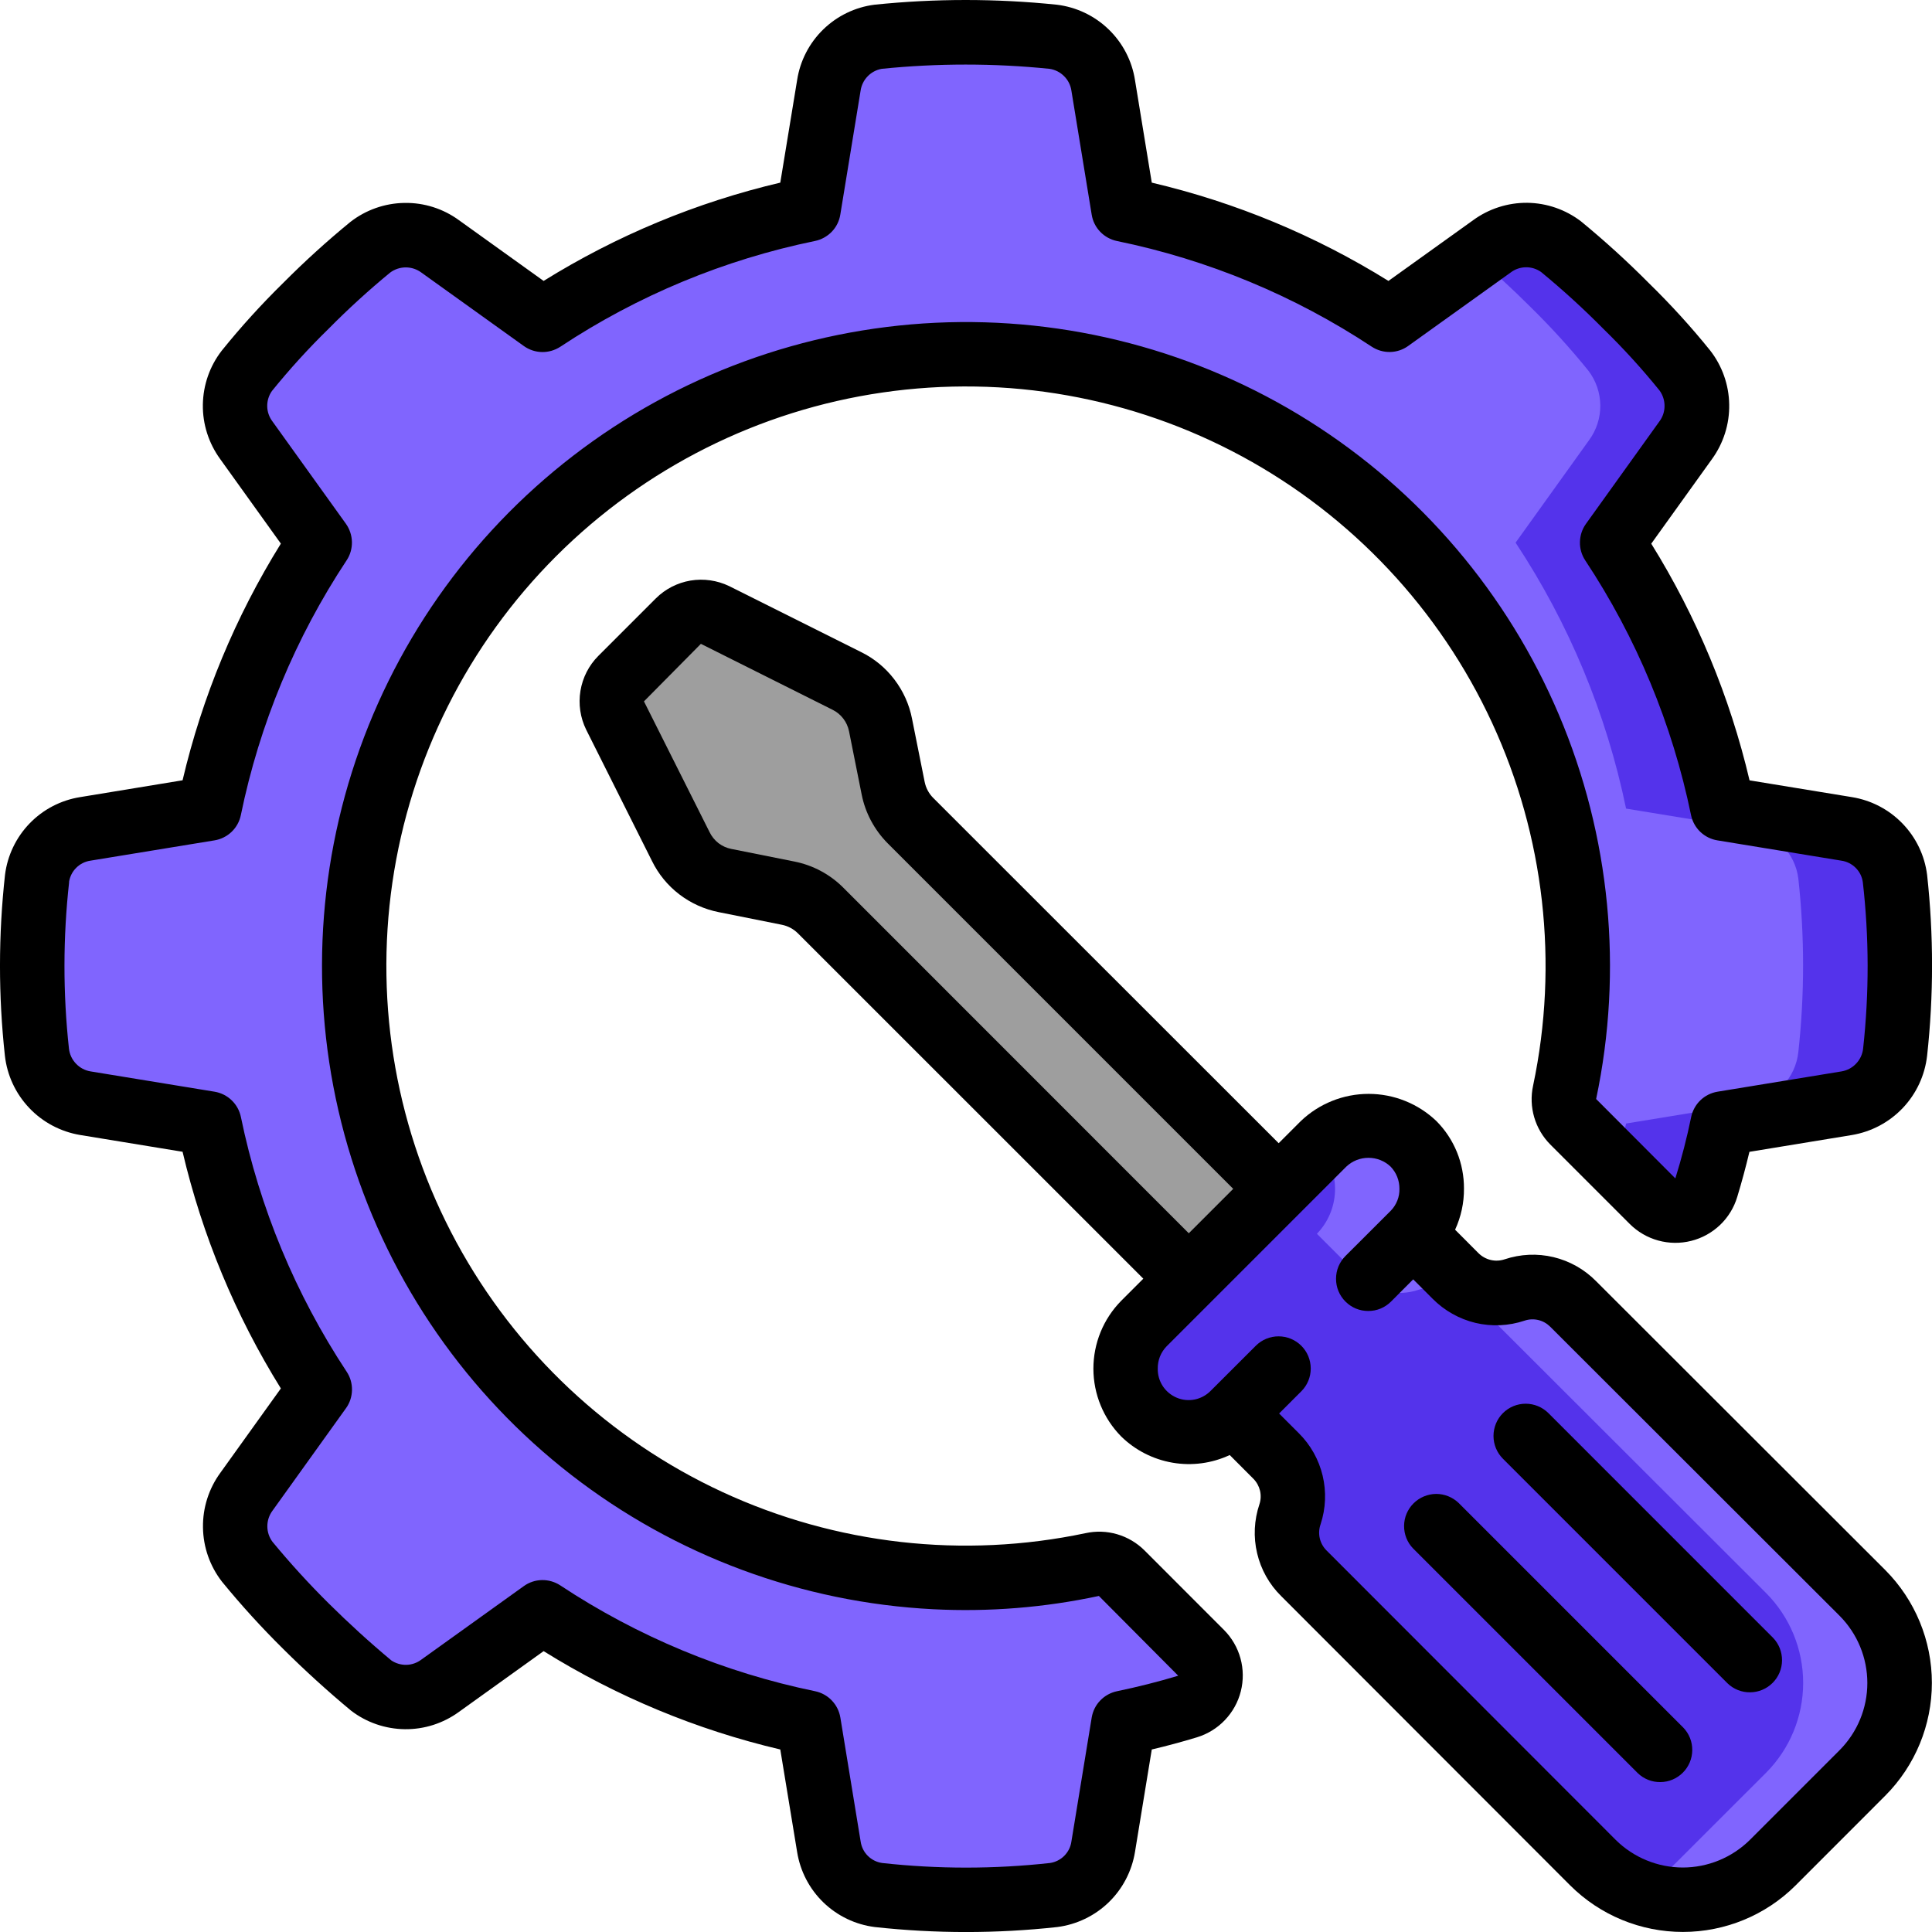
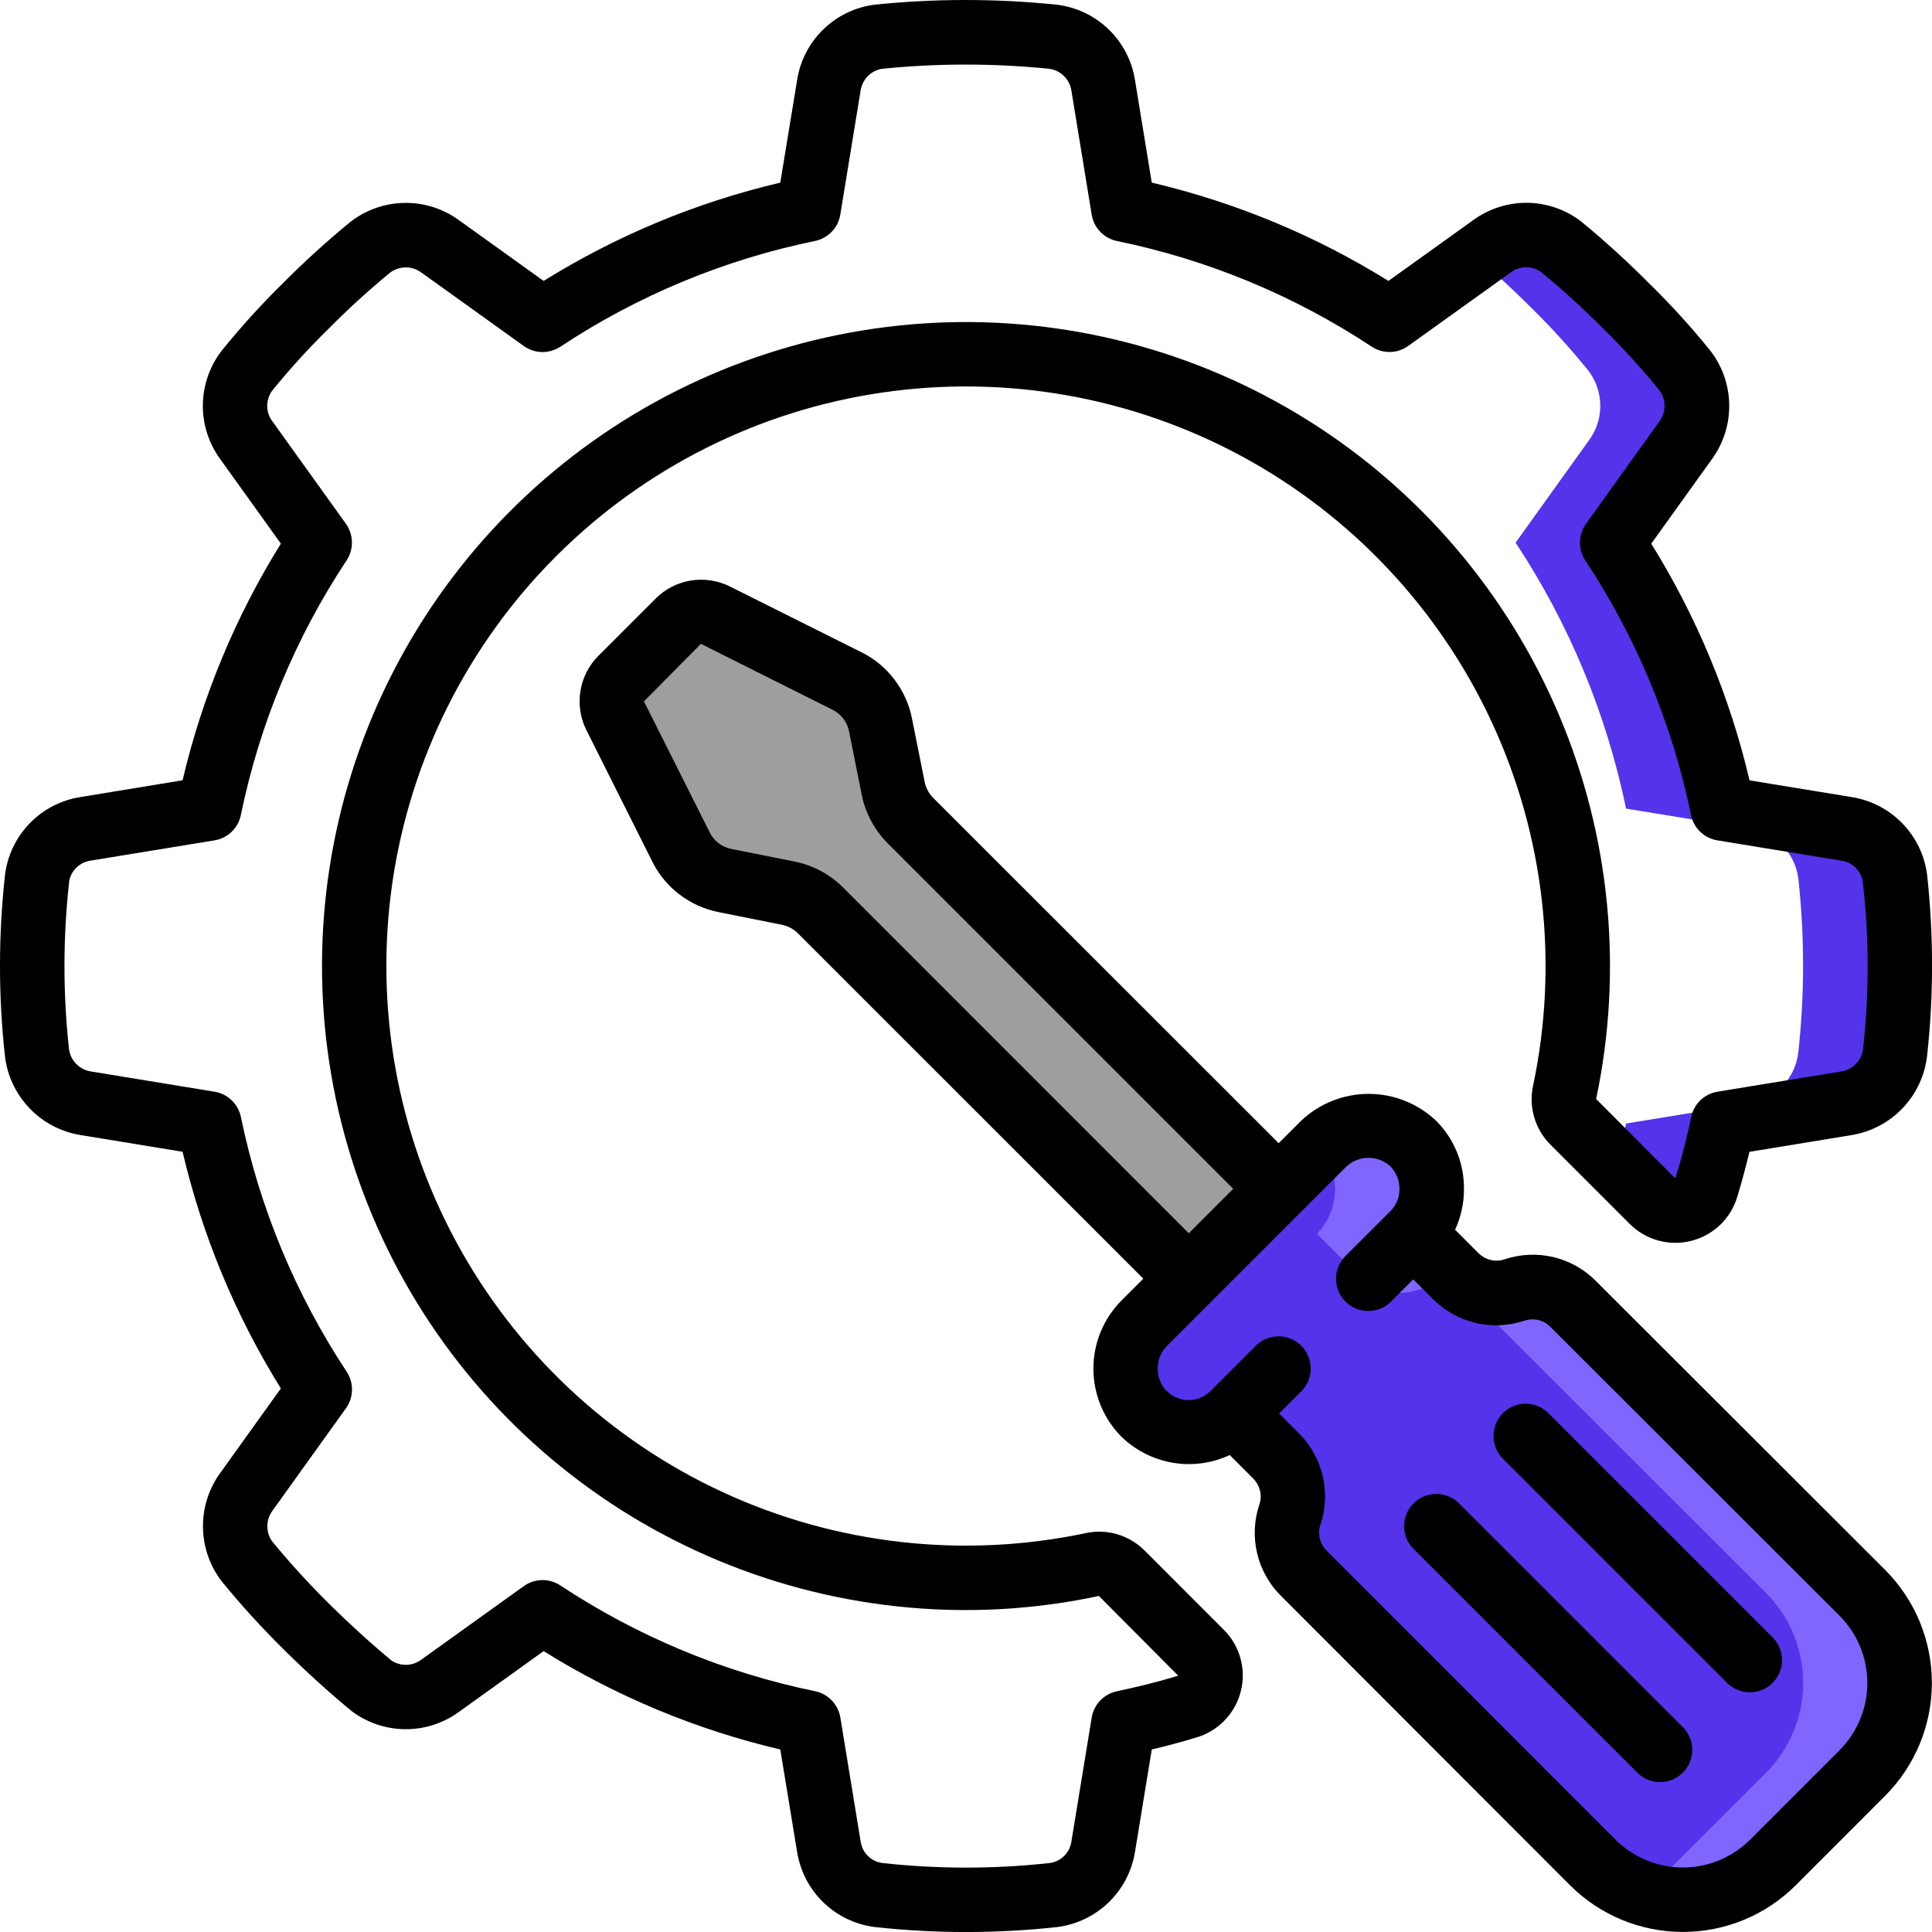
<svg xmlns="http://www.w3.org/2000/svg" width="32" height="32" viewBox="0 0 32 32" fill="none">
  <g clip-path="url(#clip0_35_7766)">
    <path d="M30.85 29.364L29.361 30.853C28.966 31.247 28.431 31.468 27.873 31.468C27.314 31.468 26.779 31.247 26.384 30.853L21.599 26.06C21.473 25.936 21.384 25.779 21.343 25.607C21.302 25.435 21.311 25.255 21.367 25.087C21.423 24.919 21.431 24.739 21.39 24.567C21.349 24.395 21.261 24.238 21.136 24.113L20.434 23.415C20.237 23.612 19.969 23.723 19.69 23.723C19.41 23.723 19.143 23.612 18.945 23.415C18.748 23.217 18.637 22.95 18.637 22.67C18.637 22.391 18.748 22.123 18.945 21.926L21.923 18.948C22.12 18.751 22.388 18.641 22.667 18.641C22.946 18.641 23.214 18.751 23.412 18.948C23.605 19.148 23.713 19.415 23.713 19.693C23.713 19.971 23.605 20.238 23.412 20.437L24.111 21.137C24.236 21.262 24.393 21.35 24.565 21.391C24.737 21.432 24.917 21.424 25.084 21.369C25.252 21.312 25.432 21.303 25.604 21.344C25.776 21.385 25.933 21.474 26.058 21.6L30.85 26.387C31.244 26.782 31.466 27.317 31.466 27.875C31.466 28.433 31.244 28.969 30.85 29.364Z" fill="#5433EB" />
    <path d="M30.85 29.364L29.361 30.853C28.966 31.247 28.431 31.468 27.873 31.468C27.314 31.468 26.779 31.247 26.384 30.853L21.599 26.06C21.473 25.936 21.384 25.779 21.343 25.607C21.302 25.435 21.311 25.255 21.367 25.087C21.423 24.919 21.431 24.739 21.39 24.567C21.349 24.395 21.261 24.238 21.136 24.113L20.434 23.415C20.237 23.612 19.969 23.723 19.69 23.723C19.41 23.723 19.143 23.612 18.945 23.415C18.748 23.217 18.637 22.95 18.637 22.67C18.637 22.391 18.748 22.123 18.945 21.926L21.923 18.948C22.12 18.751 22.388 18.641 22.667 18.641C22.946 18.641 23.214 18.751 23.412 18.948C23.605 19.148 23.713 19.415 23.713 19.693C23.713 19.971 23.605 20.238 23.412 20.437L24.111 21.137C24.236 21.262 24.393 21.35 24.565 21.391C24.737 21.432 24.917 21.424 25.084 21.369C25.252 21.312 25.432 21.303 25.604 21.344C25.776 21.385 25.933 21.474 26.058 21.6L30.85 26.387C31.244 26.782 31.466 27.317 31.466 27.875C31.466 28.433 31.244 28.969 30.85 29.364Z" fill="#5433EB" />
    <path d="M30.85 26.385L26.058 21.6C25.934 21.474 25.777 21.385 25.605 21.344C25.432 21.303 25.252 21.312 25.084 21.369C24.917 21.424 24.737 21.432 24.565 21.391C24.393 21.35 24.236 21.262 24.111 21.137L23.413 20.435C23.606 20.236 23.714 19.969 23.714 19.691C23.714 19.413 23.606 19.146 23.413 18.946C23.215 18.749 22.947 18.639 22.668 18.639C22.389 18.639 22.121 18.749 21.923 18.946L21.862 19.008C22.032 19.209 22.121 19.467 22.112 19.731C22.102 19.995 21.996 20.246 21.812 20.435L22.512 21.135C22.637 21.26 22.794 21.348 22.965 21.389C23.137 21.43 23.317 21.422 23.485 21.366C23.653 21.31 23.833 21.301 24.005 21.342C24.177 21.383 24.334 21.472 24.458 21.598L29.251 26.385C29.645 26.78 29.866 27.316 29.866 27.874C29.866 28.432 29.645 28.968 29.251 29.363L27.762 30.851C27.566 31.048 27.332 31.203 27.075 31.309C27.459 31.466 27.881 31.507 28.288 31.426C28.695 31.344 29.069 31.145 29.362 30.851L30.851 29.363C31.245 28.968 31.466 28.432 31.466 27.874C31.466 27.316 31.245 26.78 30.85 26.385Z" fill="#8065FE" />
-     <path d="M31.467 16C31.467 16.476 31.442 16.952 31.39 17.425C31.367 17.634 31.276 17.83 31.132 17.983C30.988 18.136 30.797 18.237 30.59 18.272L28.537 18.608C28.463 18.965 28.374 19.32 28.27 19.669C28.243 19.758 28.194 19.838 28.127 19.902C28.059 19.966 27.977 20.012 27.887 20.034C27.797 20.057 27.703 20.056 27.614 20.031C27.524 20.007 27.443 19.96 27.377 19.894L26.061 18.578C25.999 18.516 25.953 18.438 25.929 18.353C25.904 18.268 25.901 18.178 25.921 18.091C26.371 15.954 26.119 13.729 25.203 11.747C24.286 9.764 22.754 8.131 20.834 7.091C18.913 6.05 16.709 5.658 14.547 5.972C12.386 6.286 10.384 7.29 8.84 8.835C7.296 10.379 6.292 12.381 5.977 14.542C5.663 16.703 6.056 18.908 7.096 20.828C8.137 22.748 9.77 24.281 11.752 25.197C13.734 26.114 15.96 26.366 18.096 25.915C18.183 25.896 18.273 25.899 18.358 25.923C18.443 25.948 18.521 25.993 18.584 26.056L19.894 27.372C19.96 27.437 20.008 27.519 20.032 27.608C20.057 27.698 20.058 27.793 20.036 27.883C20.013 27.973 19.968 28.056 19.904 28.123C19.839 28.19 19.759 28.24 19.67 28.267C19.322 28.373 18.968 28.462 18.608 28.533L18.273 30.587C18.209 31.007 17.873 31.333 17.451 31.387C16.487 31.493 15.514 31.493 14.55 31.387C14.345 31.361 14.153 31.269 14.005 31.124C13.857 30.98 13.76 30.791 13.729 30.587L13.393 28.533C11.821 28.209 10.326 27.588 8.987 26.704L7.291 27.92C7.124 28.043 6.921 28.108 6.713 28.107C6.506 28.105 6.304 28.035 6.139 27.909C5.771 27.6 5.414 27.28 5.067 26.933C4.724 26.593 4.398 26.235 4.091 25.861C3.965 25.696 3.896 25.495 3.894 25.287C3.892 25.079 3.957 24.877 4.08 24.709L5.296 23.013C4.412 21.674 3.792 20.179 3.467 18.608L1.414 18.272C1.206 18.237 1.016 18.136 0.872 17.983C0.727 17.83 0.637 17.634 0.614 17.425C0.509 16.47 0.509 15.505 0.614 14.549C0.667 14.127 0.994 13.792 1.414 13.728L3.467 13.392C3.792 11.821 4.412 10.325 5.296 8.987L4.08 7.291C3.957 7.123 3.892 6.92 3.894 6.713C3.896 6.505 3.965 6.304 4.091 6.139C4.395 5.762 4.721 5.404 5.067 5.067C5.407 4.723 5.765 4.397 6.139 4.091C6.304 3.964 6.506 3.895 6.713 3.893C6.921 3.891 7.124 3.957 7.291 4.08L8.987 5.296C10.326 4.412 11.821 3.791 13.393 3.467L13.729 1.413C13.76 1.208 13.857 1.019 14.005 0.874C14.153 0.729 14.344 0.635 14.55 0.608C15.514 0.508 16.487 0.508 17.451 0.608C17.657 0.635 17.848 0.729 17.996 0.874C18.144 1.019 18.241 1.208 18.273 1.413L18.608 3.467C20.18 3.791 21.675 4.412 23.014 5.296L24.71 4.08C24.877 3.957 25.08 3.891 25.288 3.893C25.495 3.895 25.697 3.964 25.862 4.091C26.236 4.397 26.593 4.723 26.934 5.067C27.28 5.404 27.606 5.763 27.91 6.139C28.036 6.304 28.105 6.505 28.107 6.713C28.109 6.92 28.044 7.123 27.921 7.291L26.704 8.987C27.588 10.325 28.209 11.821 28.534 13.392L30.587 13.728C31.007 13.792 31.334 14.127 31.387 14.549C31.441 15.031 31.467 15.515 31.467 16Z" fill="#8065FE" />
    <path d="M31.386 14.551C31.36 14.345 31.268 14.154 31.124 14.006C30.98 13.857 30.791 13.76 30.586 13.729L28.533 13.393C28.208 11.822 27.587 10.327 26.703 8.988L27.919 7.292C28.043 7.125 28.108 6.922 28.106 6.714C28.104 6.506 28.035 6.305 27.909 6.14C27.605 5.764 27.279 5.406 26.933 5.068C26.593 4.724 26.235 4.399 25.861 4.092C25.696 3.966 25.494 3.897 25.287 3.895C25.079 3.893 24.876 3.958 24.709 4.081L24.457 4.262C24.756 4.515 25.049 4.784 25.333 5.068C25.679 5.406 26.005 5.764 26.309 6.14C26.435 6.305 26.504 6.506 26.506 6.714C26.508 6.922 26.442 7.125 26.319 7.292L25.103 8.988C25.988 10.327 26.608 11.822 26.933 13.393L28.986 13.729C29.406 13.793 29.733 14.129 29.786 14.551C29.891 15.506 29.891 16.471 29.786 17.427C29.763 17.636 29.673 17.832 29.528 17.985C29.384 18.137 29.194 18.239 28.986 18.273L26.933 18.609C26.886 18.838 26.821 19.061 26.762 19.286L27.371 19.895C27.437 19.96 27.518 20.008 27.608 20.033C27.698 20.058 27.792 20.059 27.882 20.037C27.972 20.014 28.055 19.968 28.122 19.904C28.19 19.84 28.239 19.76 28.266 19.671C28.373 19.323 28.461 18.968 28.533 18.609L30.586 18.273C30.794 18.239 30.984 18.137 31.128 17.985C31.273 17.832 31.363 17.636 31.386 17.427C31.491 16.471 31.491 15.507 31.386 14.551Z" fill="#5433EB" />
    <path d="M14.582 12.01L14.791 13.056C14.832 13.259 14.932 13.446 15.079 13.593L21.178 19.692L19.69 21.18L13.591 15.081C13.444 14.934 13.257 14.834 13.053 14.793L12.008 14.584C11.851 14.553 11.703 14.486 11.576 14.389C11.449 14.291 11.346 14.166 11.275 14.022L10.186 11.846C10.138 11.747 10.122 11.636 10.14 11.527C10.158 11.419 10.209 11.318 10.287 11.24L11.239 10.288C11.317 10.211 11.417 10.16 11.526 10.142C11.634 10.124 11.745 10.14 11.845 10.188L14.021 11.278C14.312 11.421 14.519 11.692 14.582 12.01Z" fill="#9E9E9E" />
    <path d="M1.327 18.799L3.024 19.077C3.35 20.463 3.9 21.788 4.652 22.997L3.652 24.391C3.459 24.654 3.357 24.973 3.362 25.299C3.366 25.625 3.477 25.941 3.677 26.198C3.995 26.587 4.333 26.958 4.69 27.311C5.05 27.669 5.425 28.01 5.815 28.334C6.071 28.53 6.383 28.637 6.705 28.641C7.027 28.645 7.341 28.544 7.602 28.354L9.004 27.348C10.214 28.101 11.538 28.651 12.924 28.977L13.203 30.675C13.254 30.993 13.407 31.287 13.639 31.511C13.871 31.735 14.17 31.878 14.49 31.918C15.494 32.028 16.507 32.028 17.511 31.918C17.831 31.877 18.13 31.734 18.362 31.51C18.594 31.286 18.747 30.992 18.799 30.674L19.077 28.977C19.328 28.918 19.579 28.85 19.823 28.776C20 28.722 20.161 28.624 20.288 28.49C20.416 28.356 20.507 28.192 20.552 28.012C20.597 27.833 20.595 27.645 20.546 27.467C20.497 27.289 20.402 27.126 20.271 26.995L18.956 25.679C18.83 25.554 18.675 25.462 18.504 25.412C18.334 25.362 18.153 25.356 17.98 25.394C15.955 25.821 13.847 25.582 11.969 24.714C10.092 23.845 8.545 22.393 7.559 20.574C6.573 18.755 6.202 16.667 6.499 14.619C6.797 12.572 7.748 10.675 9.211 9.213C10.674 7.75 12.571 6.798 14.618 6.501C16.665 6.203 18.754 6.575 20.573 7.56C22.392 8.546 23.844 10.093 24.713 11.971C25.581 13.848 25.82 15.957 25.393 17.981C25.316 18.334 25.424 18.701 25.678 18.957L26.994 20.273C27.125 20.403 27.287 20.498 27.466 20.547C27.644 20.596 27.832 20.598 28.011 20.553C28.191 20.508 28.355 20.417 28.489 20.29C28.623 20.162 28.721 20.002 28.774 19.825C28.849 19.579 28.916 19.329 28.976 19.078L30.672 18.8C30.995 18.746 31.291 18.589 31.516 18.352C31.741 18.115 31.882 17.811 31.919 17.486C32.028 16.491 32.028 15.486 31.919 14.491C31.879 14.171 31.736 13.872 31.511 13.64C31.287 13.408 30.994 13.255 30.675 13.203L28.978 12.925C28.652 11.539 28.102 10.215 27.35 9.005L28.355 7.605C28.546 7.342 28.647 7.024 28.641 6.699C28.636 6.375 28.525 6.06 28.325 5.804C28.01 5.413 27.671 5.042 27.312 4.691C26.955 4.331 26.579 3.989 26.187 3.667C25.931 3.471 25.619 3.363 25.297 3.359C24.975 3.356 24.66 3.457 24.4 3.647L22.997 4.653C21.788 3.901 20.464 3.351 19.077 3.025L18.799 1.327C18.749 1.006 18.595 0.71 18.361 0.485C18.128 0.26 17.827 0.117 17.505 0.078C16.5 -0.026 15.488 -0.026 14.483 0.078C14.163 0.119 13.866 0.263 13.635 0.488C13.404 0.713 13.252 1.007 13.203 1.326L12.924 3.025C11.537 3.351 10.213 3.901 9.004 4.653L7.603 3.648C7.341 3.456 7.023 3.355 6.698 3.361C6.373 3.366 6.058 3.477 5.802 3.677C5.415 3.994 5.045 4.33 4.693 4.684C4.331 5.039 3.99 5.414 3.672 5.809C3.474 6.064 3.365 6.378 3.36 6.701C3.355 7.024 3.456 7.34 3.646 7.602L4.652 9.004C3.9 10.214 3.35 11.538 3.024 12.924L1.326 13.203C1.007 13.254 0.714 13.407 0.49 13.639C0.266 13.871 0.123 14.17 0.083 14.49C-0.027 15.485 -0.028 16.49 0.081 17.485C0.117 17.81 0.259 18.114 0.484 18.351C0.708 18.588 1.005 18.745 1.327 18.799ZM1.143 14.61C1.157 14.52 1.198 14.437 1.263 14.373C1.327 14.309 1.41 14.268 1.5 14.255L3.553 13.919C3.659 13.902 3.758 13.852 3.836 13.778C3.914 13.703 3.967 13.607 3.989 13.501C4.298 11.995 4.893 10.563 5.741 9.281C5.801 9.191 5.831 9.085 5.829 8.977C5.827 8.869 5.792 8.764 5.73 8.676L4.512 6.979C4.458 6.907 4.427 6.819 4.426 6.728C4.425 6.638 4.452 6.549 4.505 6.475C4.797 6.114 5.111 5.769 5.444 5.444C5.767 5.117 6.107 4.807 6.462 4.515C6.537 4.459 6.628 4.429 6.721 4.429C6.814 4.429 6.905 4.459 6.98 4.515L8.676 5.731C8.764 5.794 8.869 5.829 8.977 5.831C9.084 5.833 9.19 5.802 9.281 5.743C10.562 4.895 11.995 4.3 13.5 3.991C13.606 3.969 13.702 3.915 13.777 3.838C13.852 3.76 13.901 3.661 13.918 3.555L14.254 1.503C14.267 1.413 14.307 1.33 14.37 1.265C14.432 1.2 14.514 1.156 14.603 1.14C15.528 1.046 16.46 1.046 17.384 1.14C17.476 1.154 17.56 1.196 17.625 1.262C17.691 1.327 17.733 1.412 17.746 1.503L18.082 3.556C18.099 3.663 18.148 3.761 18.223 3.839C18.298 3.917 18.395 3.97 18.5 3.992C20.006 4.301 21.438 4.895 22.72 5.742C22.81 5.801 22.916 5.832 23.024 5.83C23.132 5.828 23.237 5.793 23.324 5.73L25.022 4.513C25.094 4.458 25.182 4.428 25.272 4.427C25.363 4.425 25.451 4.453 25.525 4.505C25.886 4.802 26.232 5.118 26.56 5.45C26.889 5.771 27.2 6.112 27.488 6.469C27.542 6.544 27.571 6.634 27.57 6.726C27.57 6.817 27.54 6.907 27.485 6.98L26.268 8.677C26.205 8.765 26.171 8.869 26.169 8.977C26.166 9.085 26.197 9.191 26.256 9.281C27.105 10.563 27.699 11.995 28.009 13.501C28.031 13.607 28.084 13.703 28.162 13.778C28.24 13.852 28.338 13.902 28.445 13.919L30.497 14.255C30.682 14.281 30.828 14.426 30.854 14.61C30.959 15.526 30.96 16.451 30.859 17.368C30.849 17.462 30.808 17.549 30.743 17.617C30.678 17.686 30.593 17.731 30.5 17.746L28.447 18.082C28.34 18.1 28.242 18.149 28.164 18.224C28.086 18.299 28.033 18.396 28.011 18.502C27.941 18.844 27.853 19.184 27.749 19.518L26.437 18.203C26.887 16.069 26.672 13.848 25.821 11.84C24.97 9.832 23.524 8.132 21.678 6.971C19.832 5.81 17.674 5.243 15.495 5.346C13.317 5.45 11.222 6.218 9.494 7.548C7.765 8.879 6.486 10.707 5.829 12.787C5.172 14.866 5.168 17.097 5.818 19.179C6.467 21.261 7.74 23.094 9.463 24.43C11.187 25.767 13.279 26.543 15.457 26.654C16.377 26.701 17.3 26.627 18.201 26.434L19.515 27.755C19.181 27.856 18.843 27.941 18.501 28.012C18.396 28.034 18.299 28.087 18.224 28.165C18.149 28.242 18.1 28.341 18.082 28.448L17.746 30.5C17.734 30.59 17.692 30.673 17.628 30.738C17.564 30.802 17.481 30.844 17.392 30.857C16.467 30.959 15.534 30.959 14.61 30.857C14.52 30.844 14.437 30.802 14.373 30.738C14.309 30.674 14.268 30.591 14.255 30.501L13.919 28.448C13.901 28.341 13.852 28.243 13.777 28.165C13.703 28.087 13.606 28.034 13.501 28.012C11.995 27.702 10.562 27.107 9.28 26.259C9.19 26.2 9.084 26.169 8.976 26.171C8.868 26.173 8.763 26.208 8.676 26.271L6.978 27.489C6.907 27.542 6.821 27.573 6.732 27.575C6.643 27.577 6.555 27.551 6.482 27.502C6.122 27.202 5.776 26.886 5.444 26.557C5.117 26.233 4.807 25.893 4.514 25.538C4.458 25.464 4.428 25.373 4.428 25.28C4.428 25.186 4.458 25.096 4.514 25.021L5.731 23.324C5.794 23.237 5.828 23.132 5.83 23.024C5.832 22.916 5.802 22.81 5.742 22.72C4.895 21.438 4.3 20.006 3.99 18.501C3.968 18.395 3.915 18.299 3.837 18.224C3.759 18.149 3.661 18.1 3.554 18.082L1.501 17.746C1.408 17.731 1.323 17.686 1.258 17.617C1.193 17.549 1.152 17.461 1.142 17.368C1.042 16.451 1.043 15.526 1.145 14.61H1.143Z" fill="black" />
    <path d="M31.228 29.74C31.721 29.244 31.998 28.573 31.998 27.874C31.998 27.174 31.721 26.503 31.228 26.007L26.436 21.22C26.243 21.024 25.998 20.886 25.731 20.822C25.463 20.758 25.183 20.771 24.922 20.858C24.847 20.883 24.768 20.887 24.691 20.869C24.615 20.851 24.545 20.812 24.489 20.757L24.101 20.368C24.199 20.155 24.25 19.922 24.248 19.687C24.249 19.479 24.209 19.273 24.131 19.081C24.052 18.889 23.937 18.714 23.79 18.567C23.488 18.279 23.086 18.118 22.669 18.118C22.251 18.118 21.849 18.279 21.547 18.567L21.179 18.935L15.457 13.216C15.384 13.143 15.335 13.05 15.315 12.949L15.106 11.904C15.06 11.667 14.959 11.444 14.812 11.252C14.666 11.06 14.477 10.905 14.26 10.799L12.076 9.707C11.878 9.612 11.654 9.58 11.437 9.616C11.219 9.653 11.018 9.756 10.862 9.912L9.91 10.864C9.753 11.021 9.65 11.224 9.614 11.443C9.578 11.662 9.611 11.887 9.709 12.086L10.798 14.259C10.904 14.476 11.059 14.666 11.251 14.813C11.443 14.96 11.667 15.061 11.904 15.108L12.949 15.317C13.05 15.337 13.143 15.386 13.216 15.459L18.937 21.179L18.569 21.547C18.274 21.847 18.11 22.25 18.11 22.671C18.111 23.091 18.276 23.494 18.571 23.793C18.804 24.021 19.101 24.172 19.422 24.227C19.742 24.282 20.073 24.238 20.368 24.1L20.761 24.494C20.815 24.549 20.852 24.617 20.87 24.691C20.887 24.765 20.884 24.843 20.86 24.915C20.772 25.177 20.758 25.458 20.822 25.727C20.885 25.996 21.023 26.242 21.22 26.436L26.009 31.23C26.505 31.723 27.175 31.999 27.874 31.999C28.573 31.999 29.244 31.723 29.739 31.23L31.228 29.74ZM13.159 14.27L12.113 14.061C12.036 14.046 11.963 14.013 11.9 13.965C11.838 13.916 11.787 13.854 11.753 13.783L10.666 11.617L11.609 10.664L13.788 11.755C13.931 11.825 14.032 11.958 14.063 12.114L14.272 13.16C14.333 13.467 14.484 13.748 14.705 13.97L20.426 19.691L19.69 20.427L13.969 14.704C13.748 14.482 13.466 14.331 13.159 14.27ZM26.762 30.475L21.973 25.682C21.917 25.627 21.878 25.557 21.86 25.481C21.842 25.404 21.846 25.324 21.872 25.25C22.049 24.718 21.909 24.13 21.51 23.736L21.186 23.412L21.554 23.044C21.654 22.944 21.71 22.809 21.71 22.667C21.71 22.526 21.654 22.39 21.554 22.29C21.454 22.19 21.318 22.134 21.177 22.134C21.035 22.134 20.9 22.19 20.8 22.29L20.053 23.036C19.981 23.11 19.889 23.159 19.789 23.18C19.689 23.2 19.584 23.19 19.49 23.15C19.395 23.11 19.315 23.043 19.259 22.958C19.203 22.872 19.174 22.771 19.176 22.669C19.175 22.601 19.187 22.534 19.212 22.47C19.237 22.407 19.274 22.35 19.321 22.301L22.299 19.323C22.398 19.229 22.529 19.177 22.666 19.177C22.803 19.177 22.934 19.229 23.033 19.323C23.128 19.422 23.18 19.553 23.179 19.689C23.181 19.756 23.169 19.823 23.144 19.886C23.119 19.948 23.082 20.006 23.035 20.054L23.032 20.057L22.285 20.803C22.235 20.853 22.196 20.912 22.169 20.977C22.142 21.041 22.129 21.111 22.129 21.181C22.129 21.251 22.142 21.32 22.169 21.385C22.196 21.45 22.235 21.508 22.285 21.558C22.335 21.608 22.393 21.647 22.458 21.674C22.523 21.701 22.592 21.714 22.662 21.714C22.733 21.714 22.802 21.701 22.867 21.674C22.931 21.647 22.99 21.608 23.04 21.558L23.407 21.19L23.727 21.51C23.922 21.707 24.168 21.846 24.437 21.911C24.707 21.975 24.989 21.962 25.252 21.874C25.326 21.849 25.405 21.846 25.48 21.864C25.556 21.882 25.624 21.922 25.679 21.977L30.47 26.763C30.764 27.059 30.929 27.459 30.929 27.876C30.929 28.292 30.764 28.692 30.47 28.988L28.982 30.476C28.686 30.768 28.287 30.932 27.871 30.932C27.456 30.931 27.057 30.767 26.762 30.475Z" fill="black" />
    <path d="M24.16 24.894C24.059 24.797 23.924 24.743 23.785 24.744C23.645 24.746 23.511 24.802 23.412 24.901C23.313 25 23.257 25.133 23.256 25.273C23.255 25.413 23.308 25.548 23.406 25.648L27.126 29.368C27.226 29.465 27.361 29.519 27.501 29.517C27.641 29.516 27.774 29.46 27.873 29.361C27.972 29.262 28.028 29.129 28.029 28.989C28.031 28.849 27.977 28.714 27.88 28.614L24.16 24.894ZM25.647 23.406C25.547 23.306 25.411 23.25 25.27 23.25C25.128 23.25 24.993 23.306 24.893 23.406C24.793 23.506 24.737 23.642 24.737 23.784C24.737 23.925 24.793 24.061 24.893 24.161L28.613 27.881C28.713 27.978 28.848 28.032 28.988 28.03C29.128 28.029 29.261 27.973 29.36 27.874C29.459 27.775 29.515 27.642 29.516 27.502C29.517 27.362 29.464 27.227 29.367 27.127L25.647 23.406Z" fill="black" />
  </g>
  <defs>
    <clipPath id="clip0_35_7766">
      <rect width="32" height="32" fill="white" />
    </clipPath>
  </defs>
</svg>